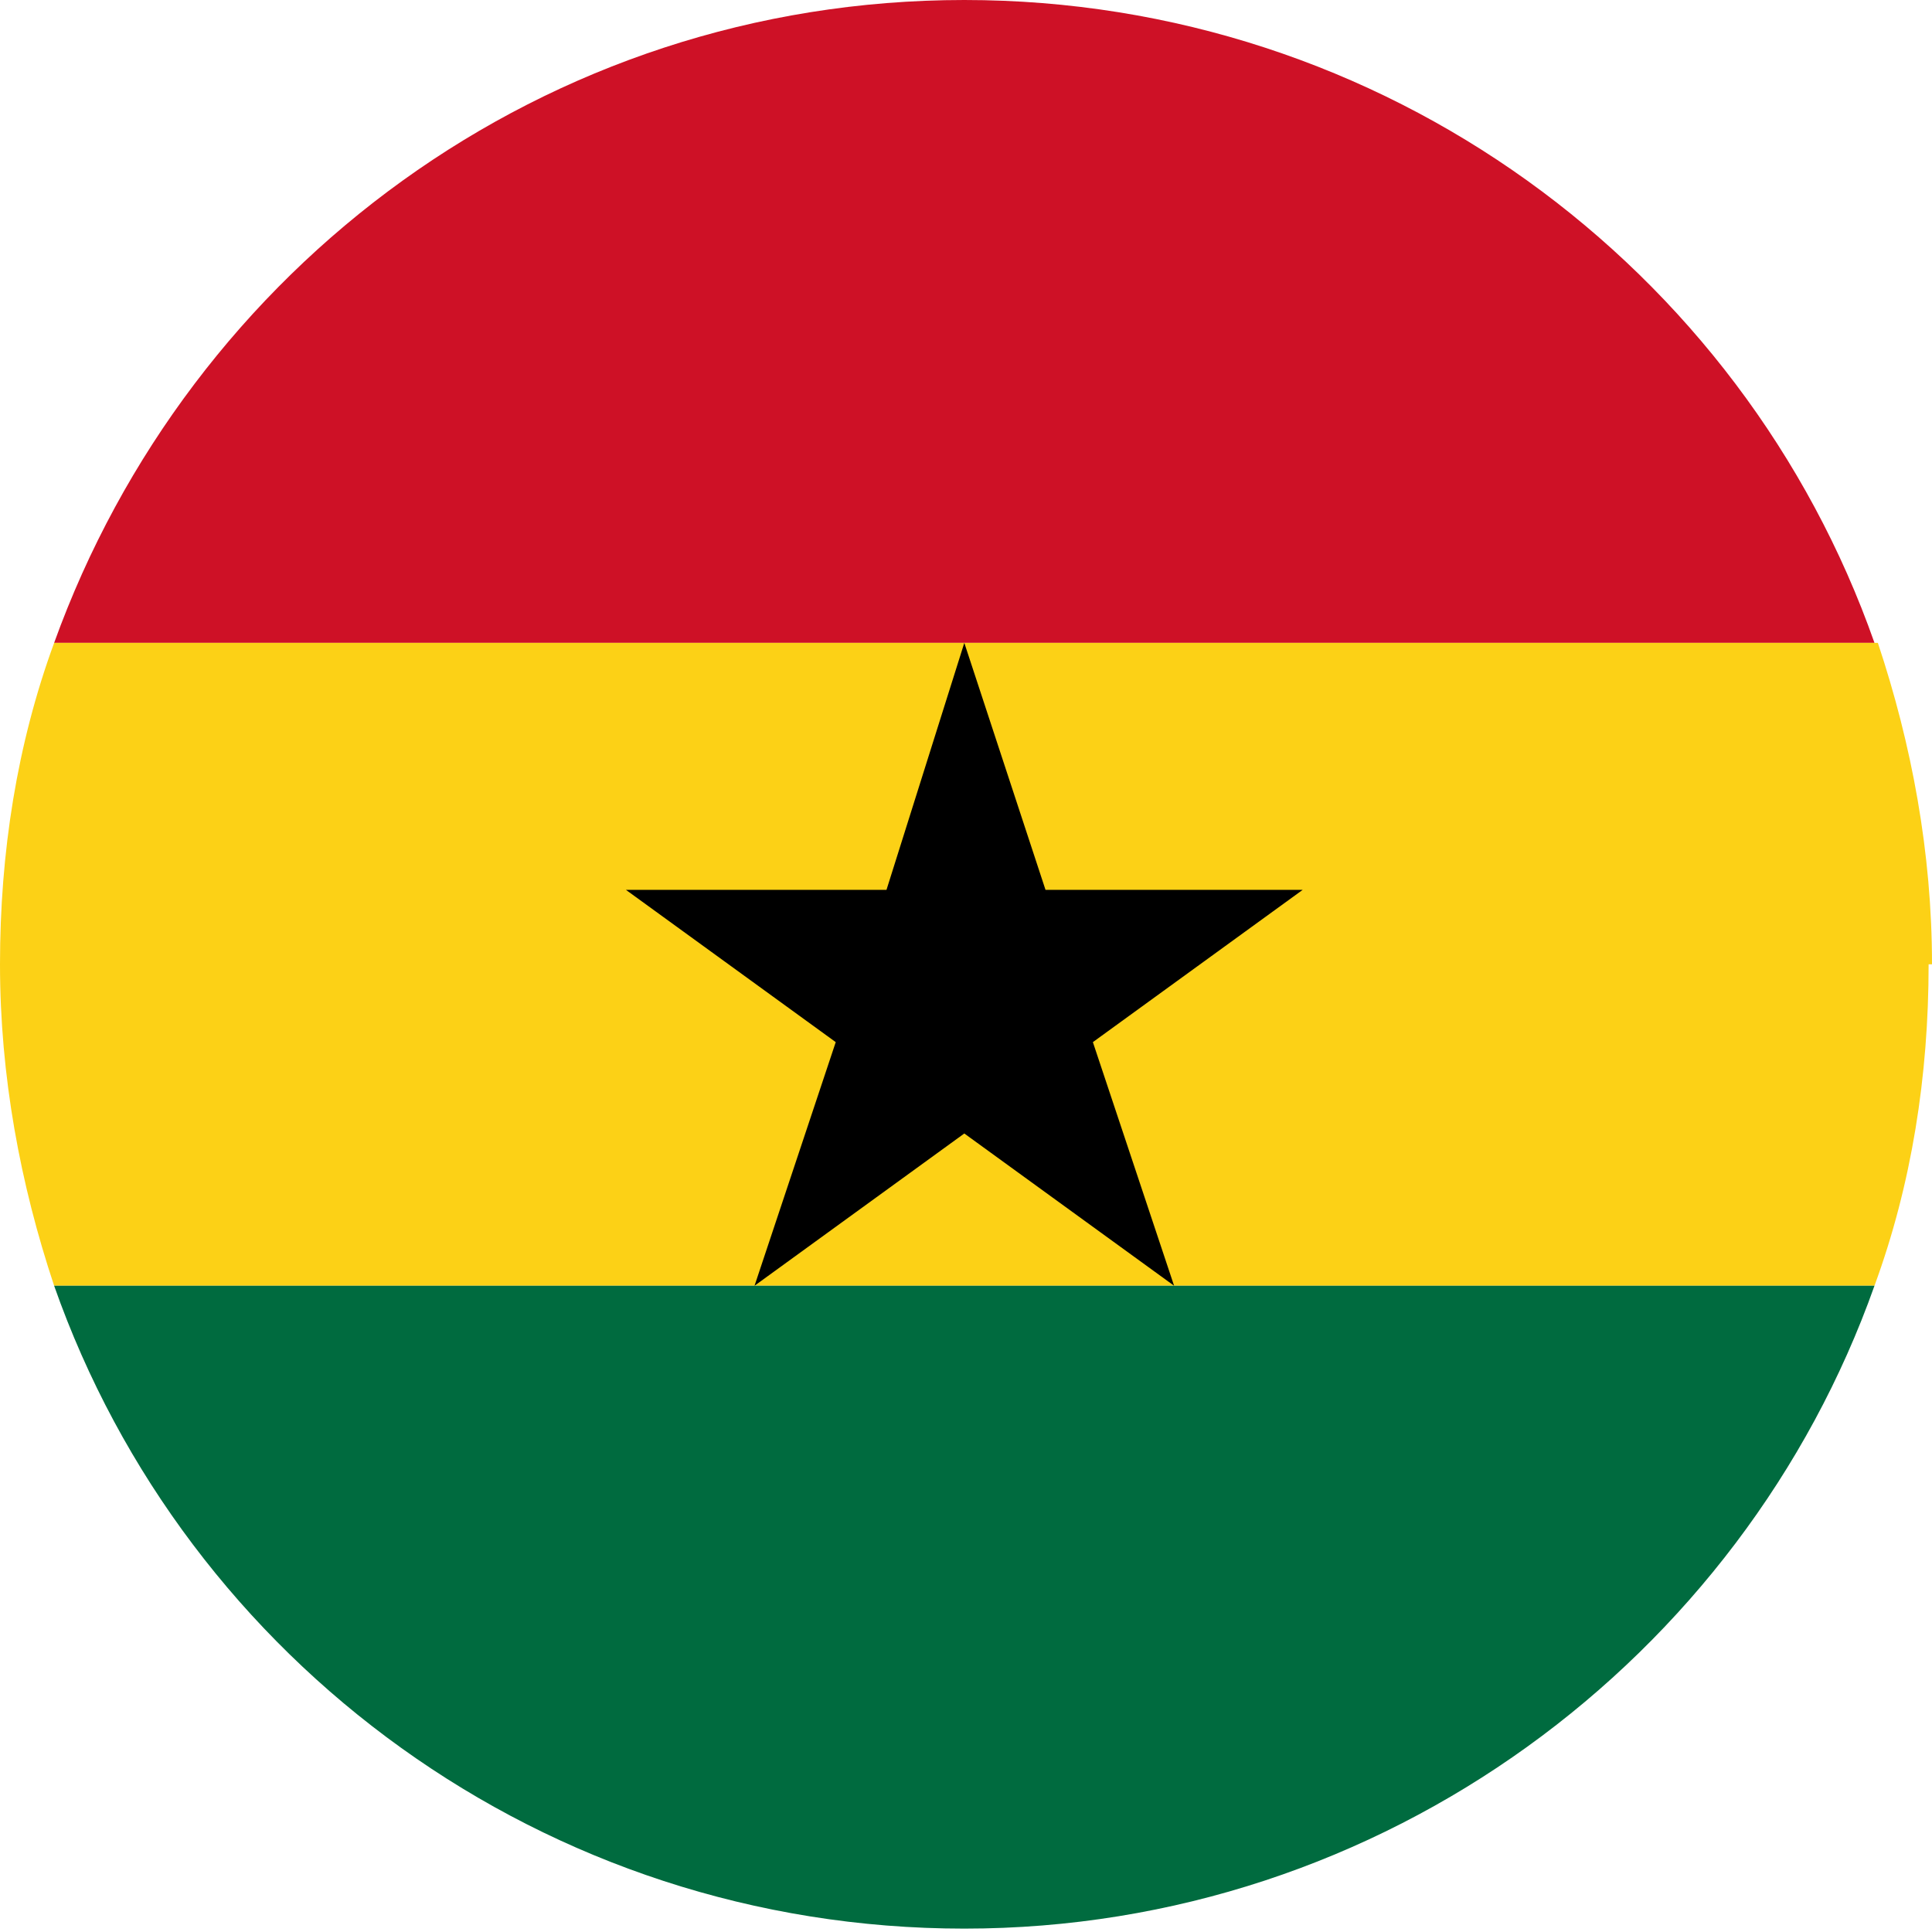
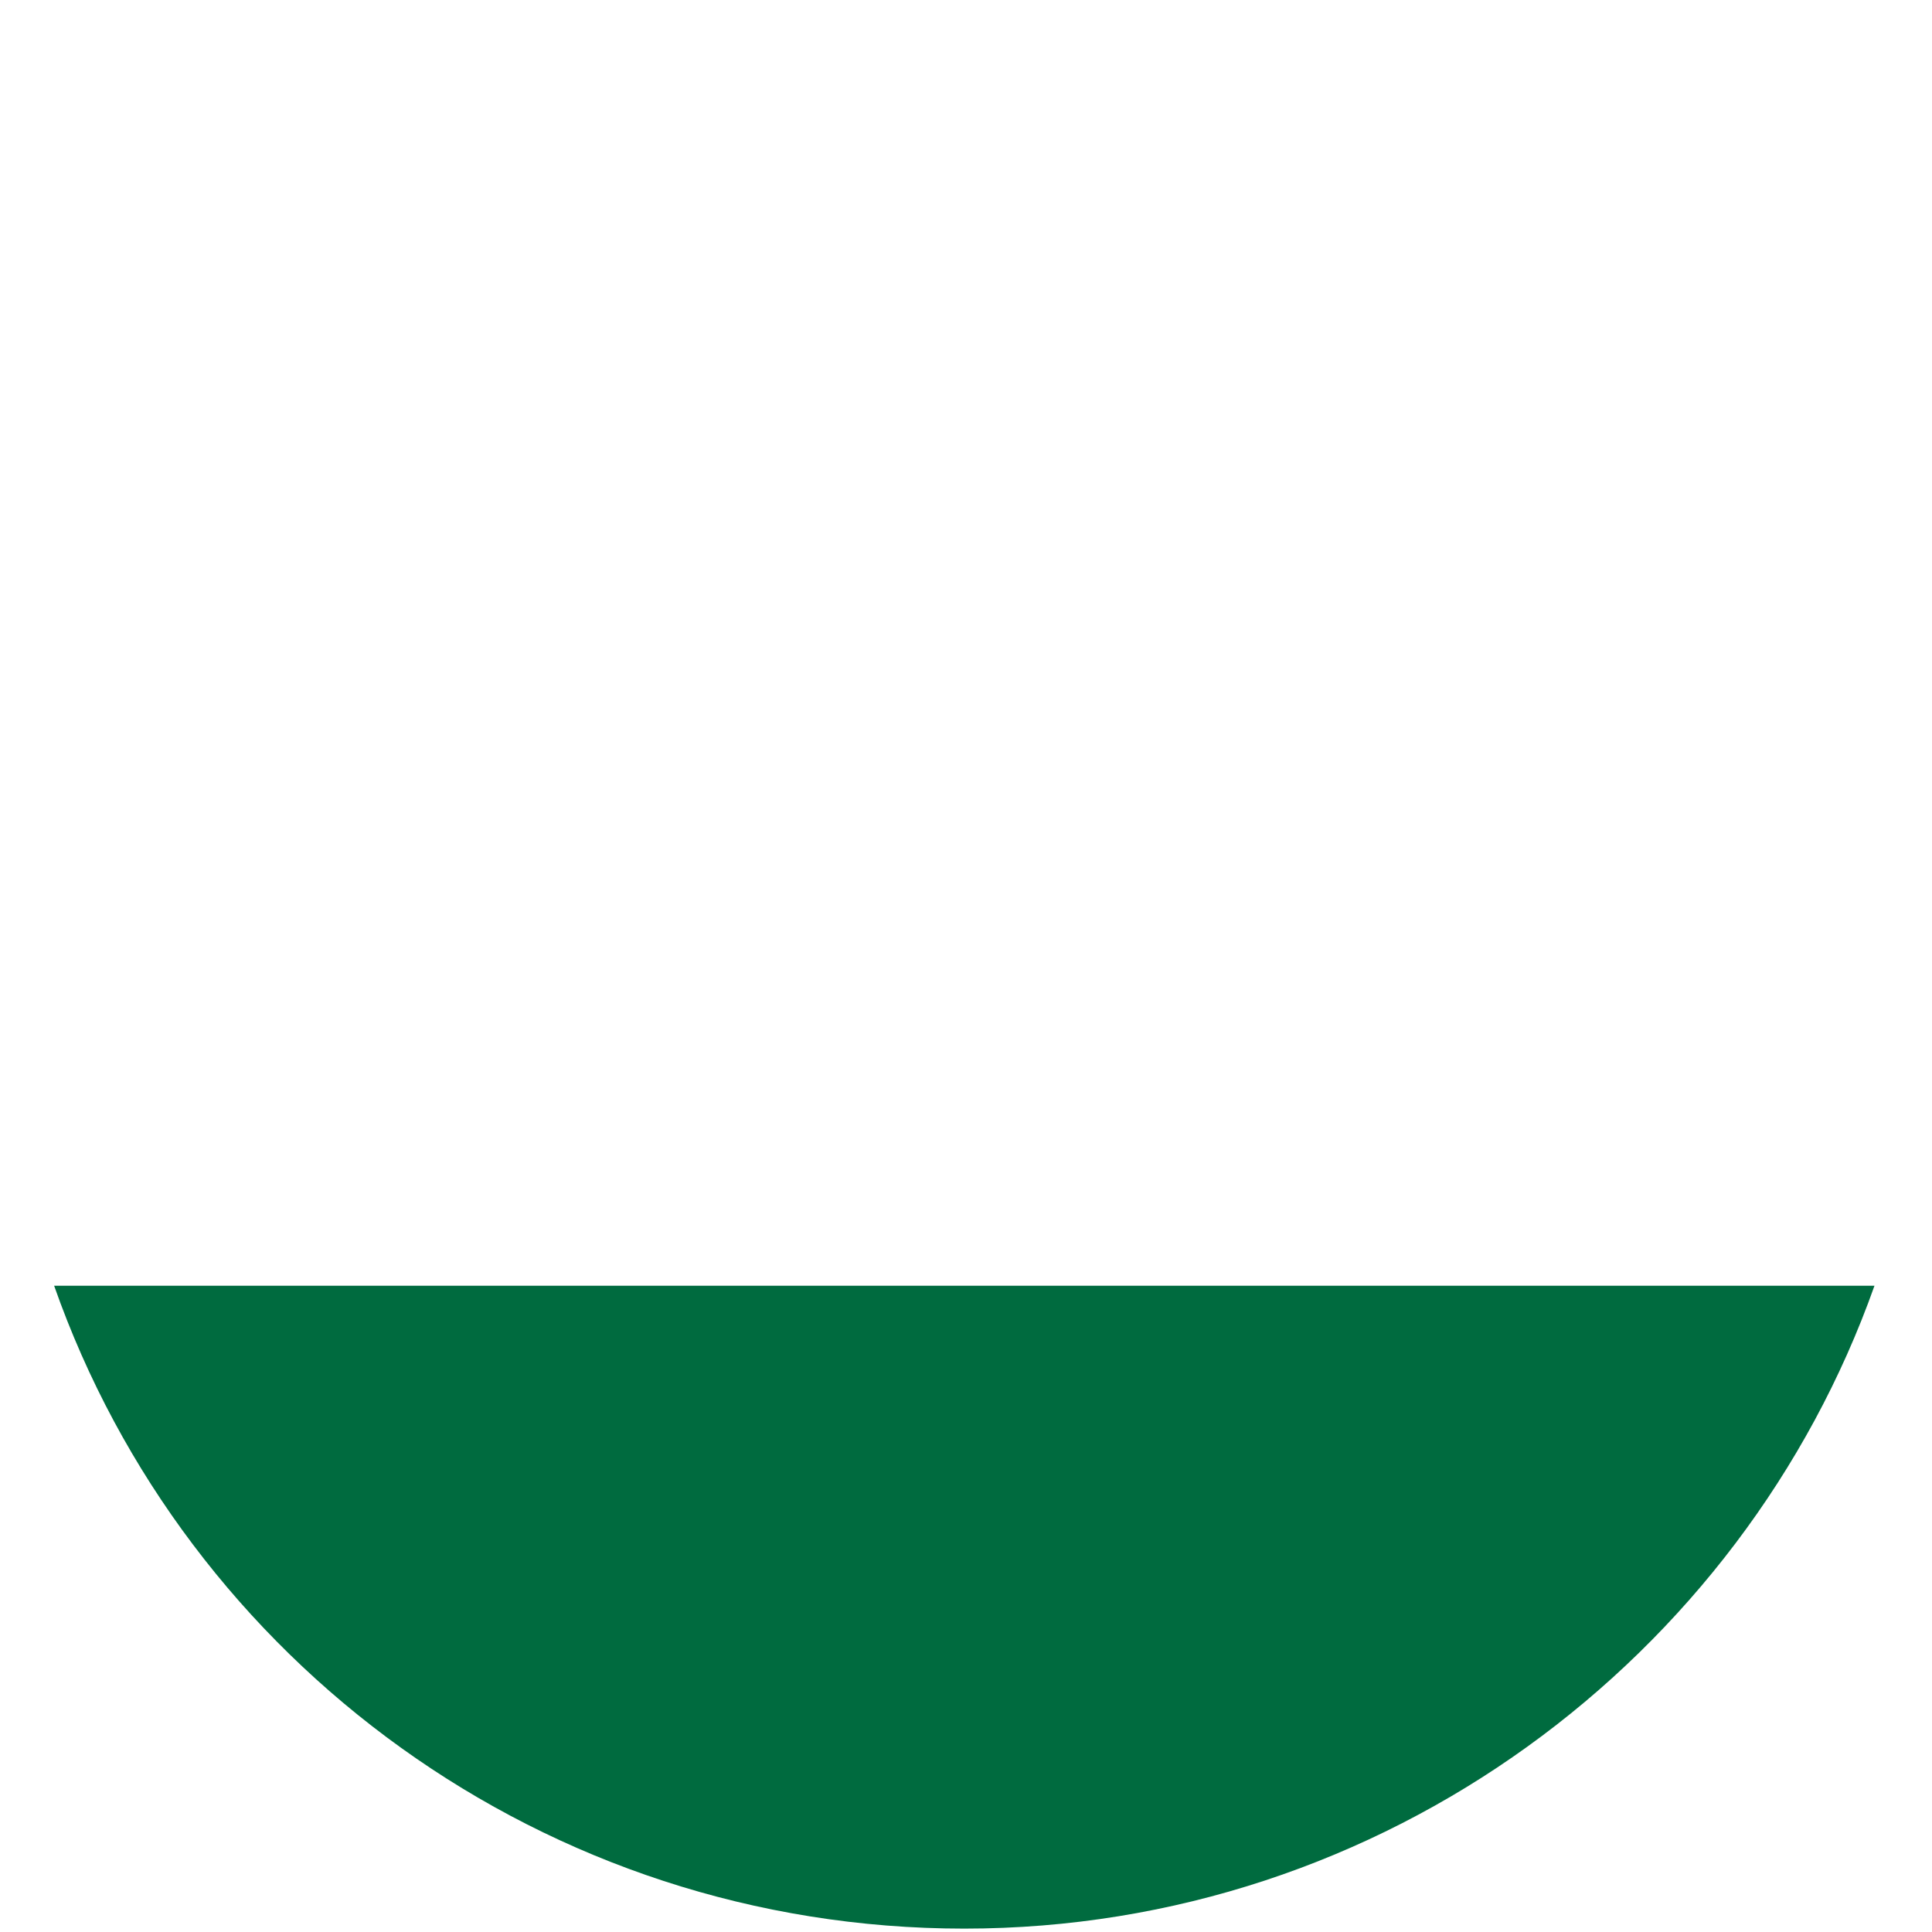
<svg xmlns="http://www.w3.org/2000/svg" viewBox="0 0 5.71 5.71">
  <defs>
    <style>.d{fill:#006b3f;}.e{fill:#fcd116;}.f{fill:#ce1126;}</style>
  </defs>
  <g id="a" />
  <g id="b">
    <g id="c">
      <g>
        <g>
-           <path class="f" d="M2.85,0C1.61,0,.56,.79,.16,1.9H5.54c-.39-1.11-1.45-1.9-2.69-1.9Z" />
-           <path class="e" d="M5.71,2.85c0-.33-.06-.65-.16-.95H.16c-.11,.3-.16,.62-.16,.95s.06,.65,.16,.95H5.54c.11-.3,.16-.62,.16-.95Z" />
          <path class="d" d="M.16,3.8c.39,1.11,1.45,1.9,2.69,1.9s2.3-.8,2.69-1.9H.16Z" />
        </g>
-         <polygon points="2.85 1.9 3.09 2.63 3.85 2.63 3.23 3.08 3.47 3.8 2.85 3.35 2.23 3.8 2.47 3.08 1.85 2.63 2.62 2.63 2.85 1.9" />
      </g>
    </g>
  </g>
</svg>